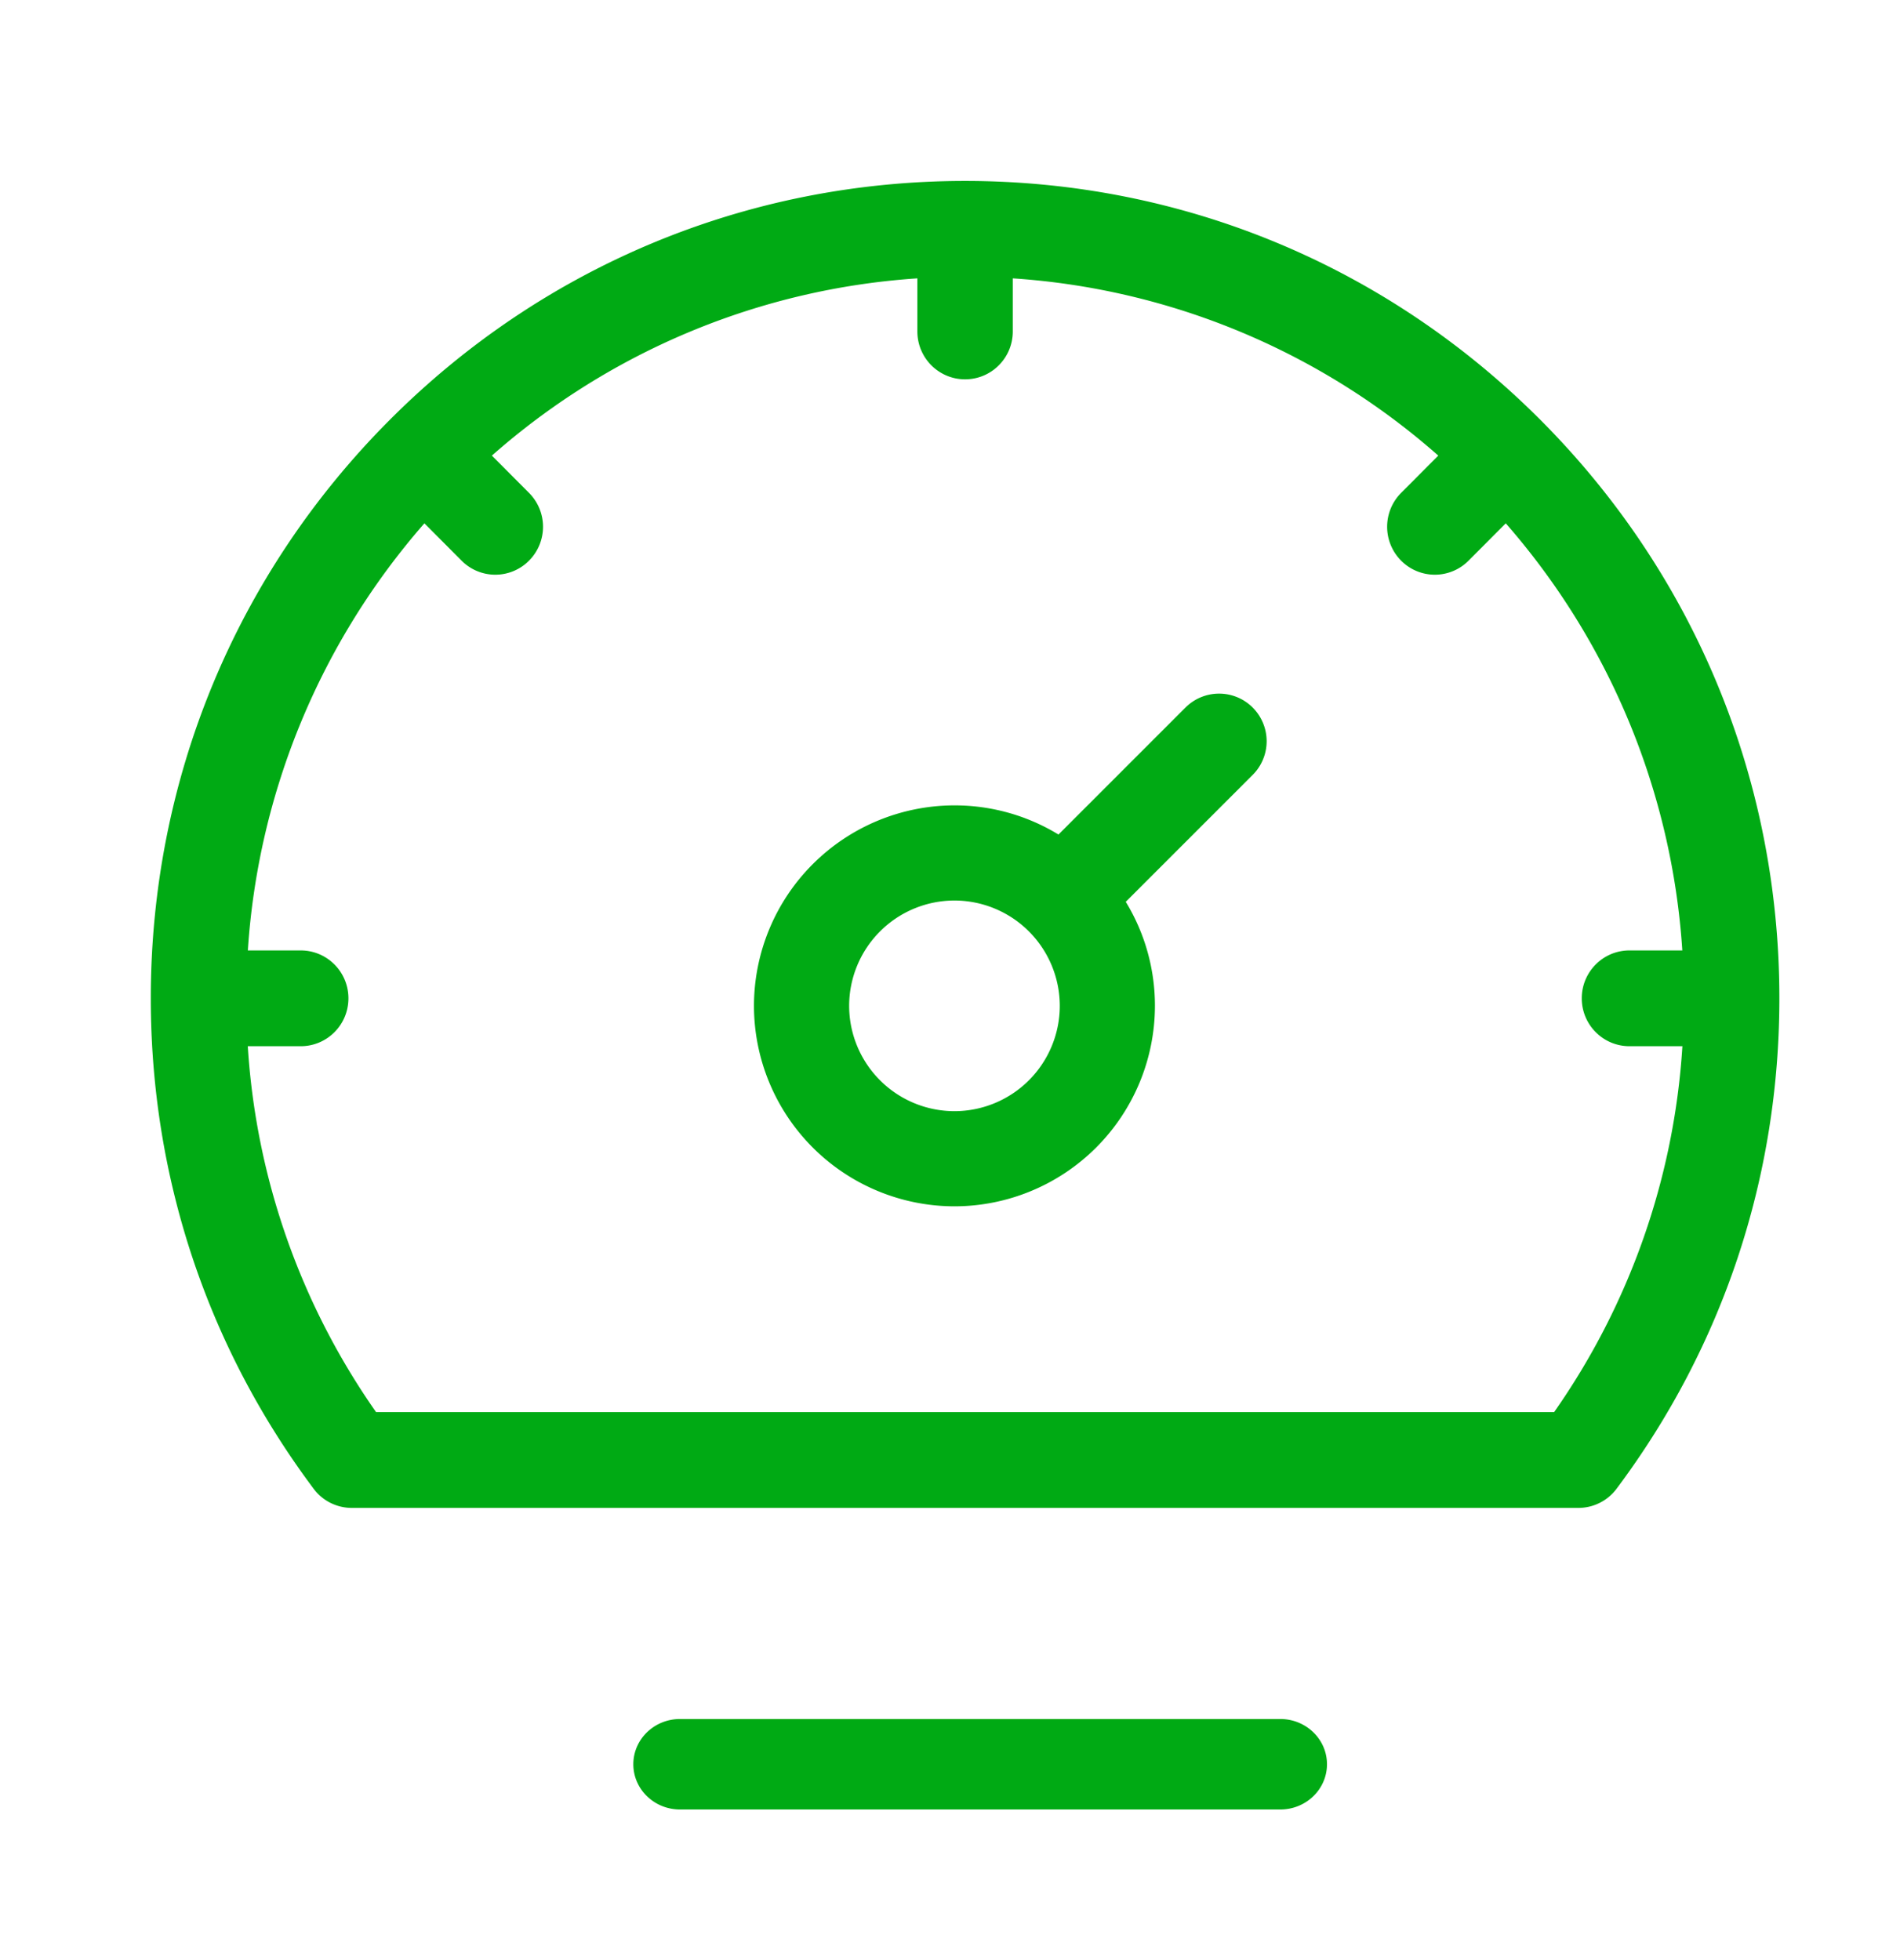
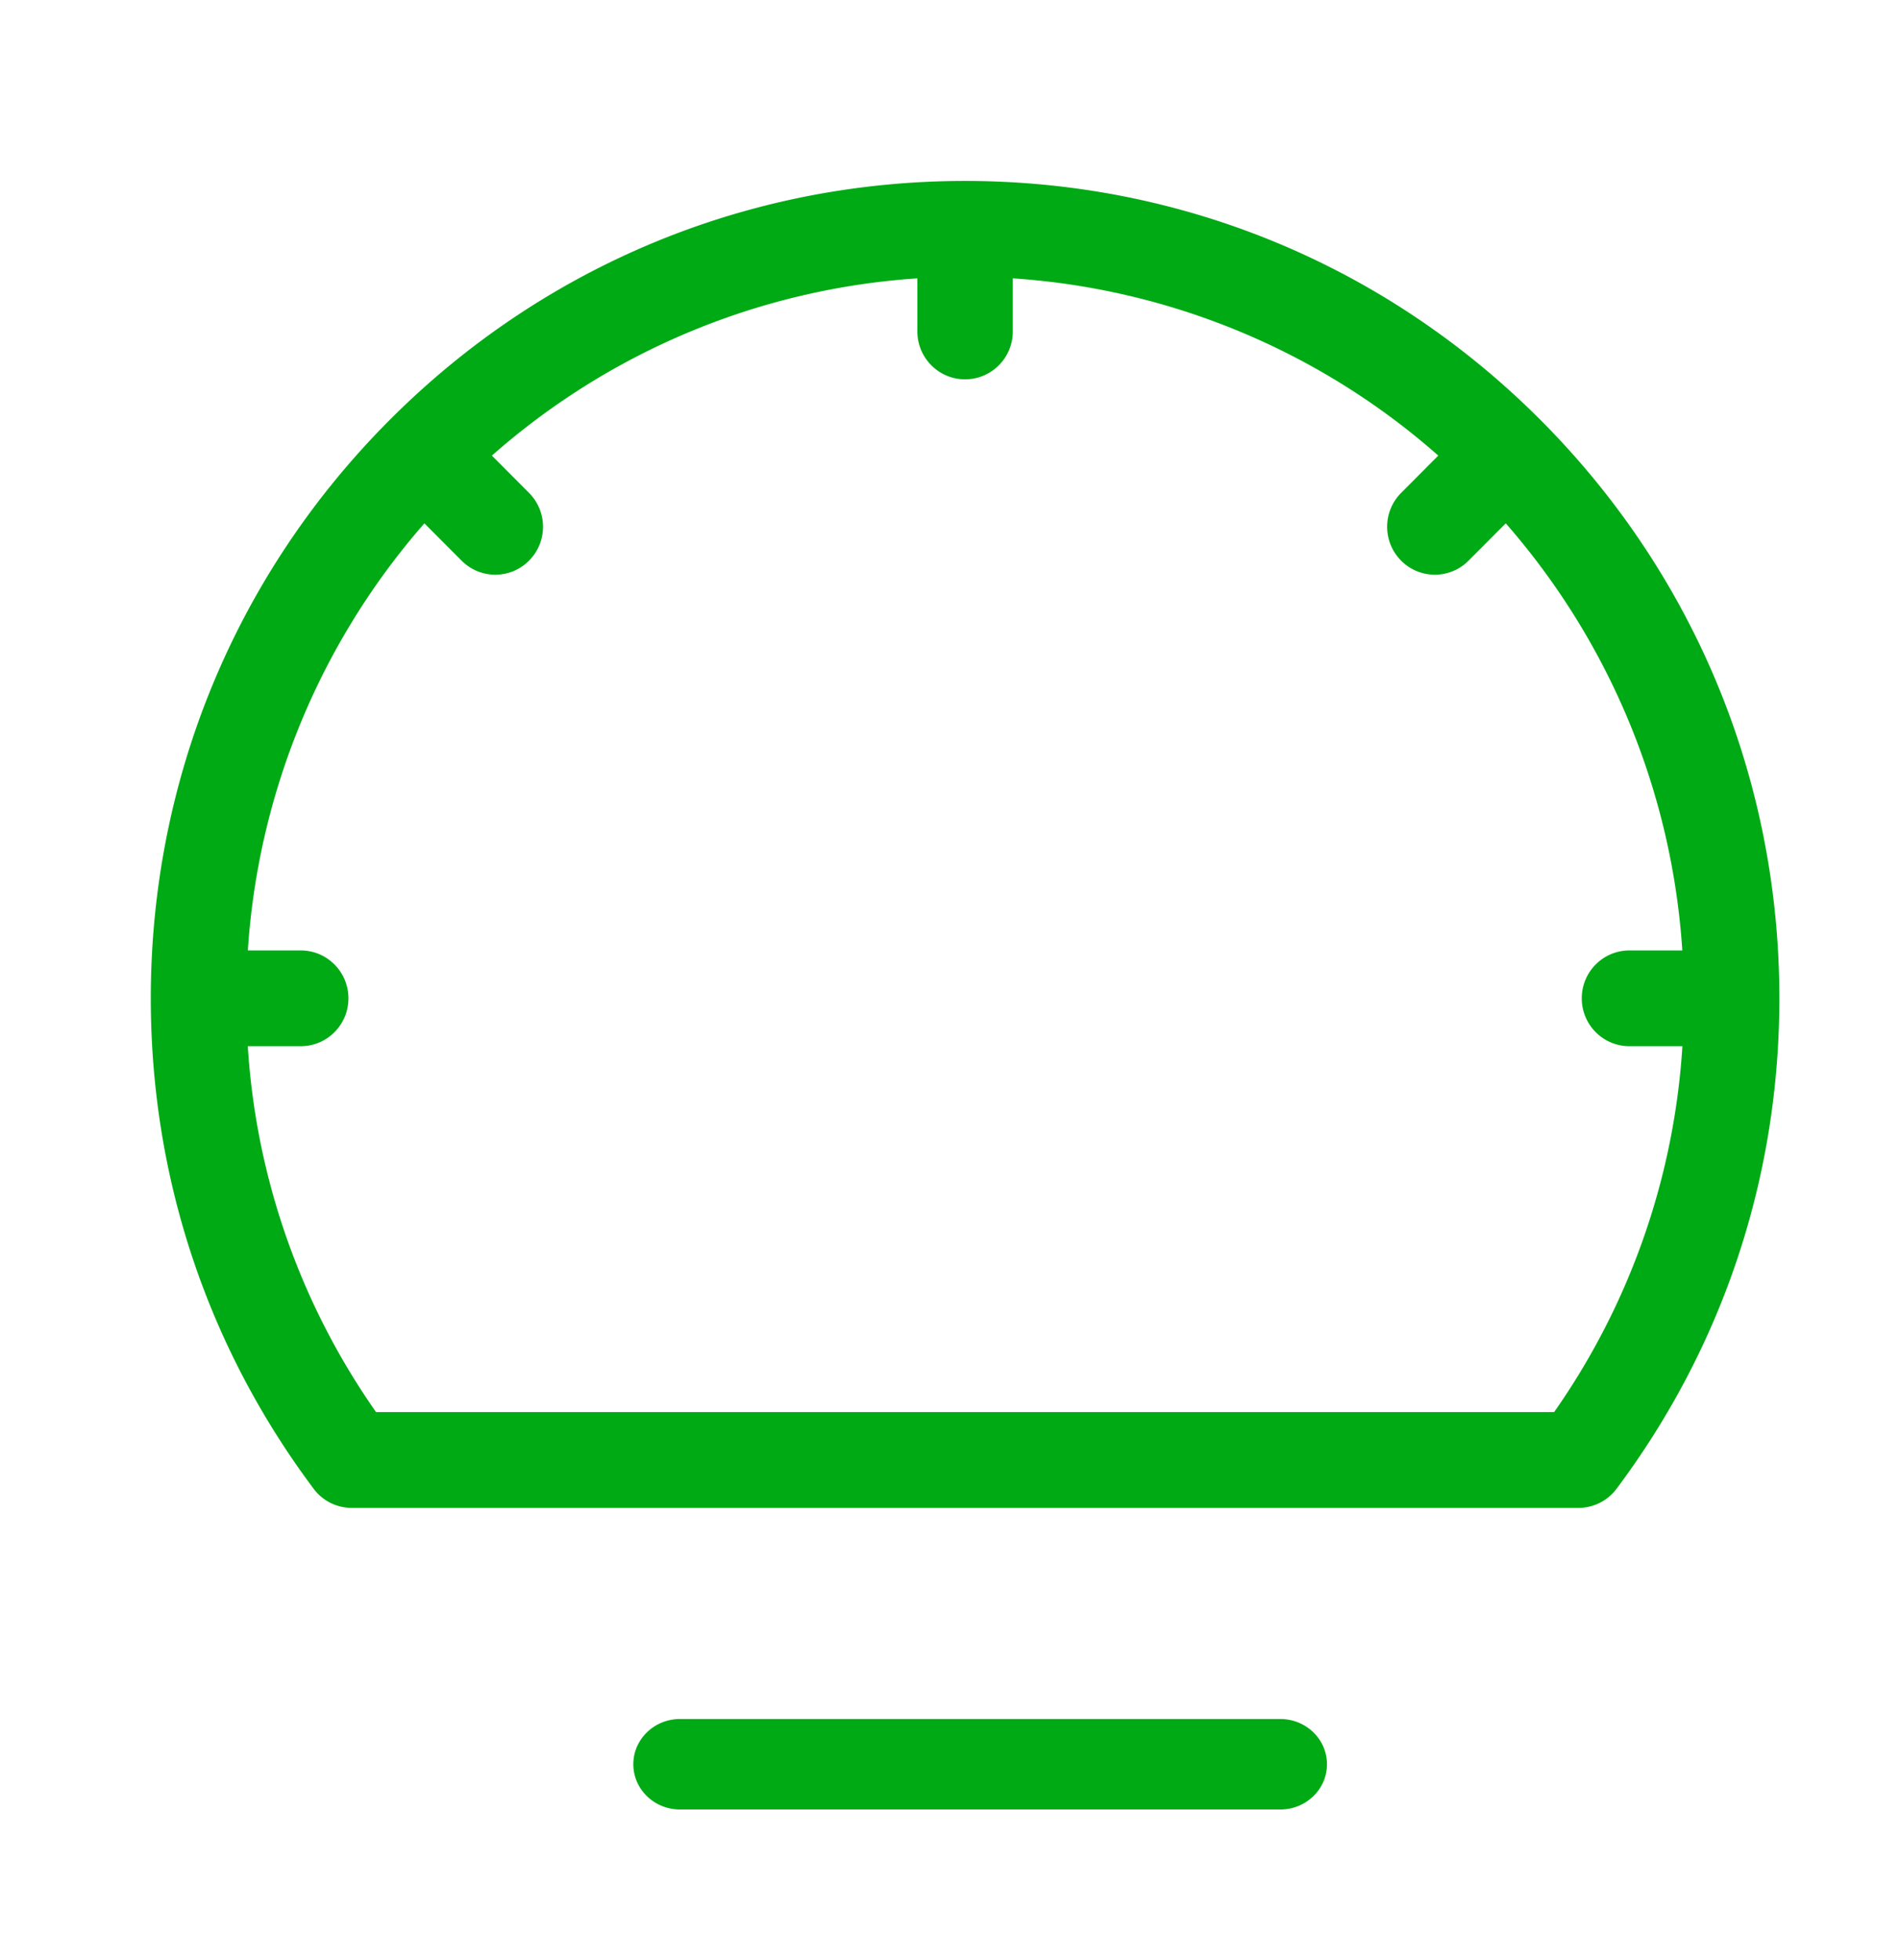
<svg xmlns="http://www.w3.org/2000/svg" width="63" height="65" viewBox="0 0 63 65">
  <g fill="#00AA14" fill-rule="nonzero">
    <path d="M51.092 13.938C45.992 8.82 39.212 6 32 6c-7.212 0-13.992 2.82-19.092 7.938C7.808 19.058 5 25.864 5 33.103c0 5.919 1.867 11.542 5.4 16.263.298.4.767.634 1.265.634h40.67a1.58 1.58 0 0 0 1.266-.634C57.133 44.645 59 39.022 59 33.103c0-7.24-2.809-14.046-7.908-19.165zm.438 32.886H12.47a23.723 23.723 0 0 1-4.254-12.133h1.755c.874 0 1.582-.711 1.582-1.588 0-.877-.708-1.588-1.582-1.588H8.218a23.875 23.875 0 0 1 5.854-14.162l1.233 1.237a1.574 1.574 0 0 0 2.237 0 1.592 1.592 0 0 0 0-2.246l-1.232-1.237A23.69 23.69 0 0 1 30.418 9.23v1.76c0 .877.708 1.588 1.582 1.588.874 0 1.582-.71 1.582-1.588V9.23a23.69 23.69 0 0 1 14.108 5.877l-1.232 1.237a1.592 1.592 0 0 0 0 2.246 1.574 1.574 0 0 0 2.237 0l1.233-1.237a23.874 23.874 0 0 1 5.854 14.162H54.03c-.874 0-1.582.71-1.582 1.588 0 .877.708 1.588 1.582 1.588h1.755a23.725 23.725 0 0 1-4.254 12.133zM42.451 57H22.548c-.855 0-1.548.672-1.548 1.5s.693 1.5 1.548 1.5h19.904c.855 0 1.548-.672 1.548-1.5s-.693-1.5-1.549-1.5z" />
-     <path d="M41.538 23.462a1.577 1.577 0 0 0-2.231 0l-4.21 4.21a6.608 6.608 0 0 0-3.45-.967A6.655 6.655 0 0 0 25 33.352 6.655 6.655 0 0 0 31.648 40a6.655 6.655 0 0 0 6.647-6.648 6.608 6.608 0 0 0-.967-3.449l4.21-4.21a1.578 1.578 0 0 0 0-2.23zm-9.89 13.383a3.496 3.496 0 0 1-3.492-3.493 3.496 3.496 0 0 1 3.492-3.492 3.496 3.496 0 0 1 3.492 3.492 3.496 3.496 0 0 1-3.492 3.493z" />
  </g>
</svg>